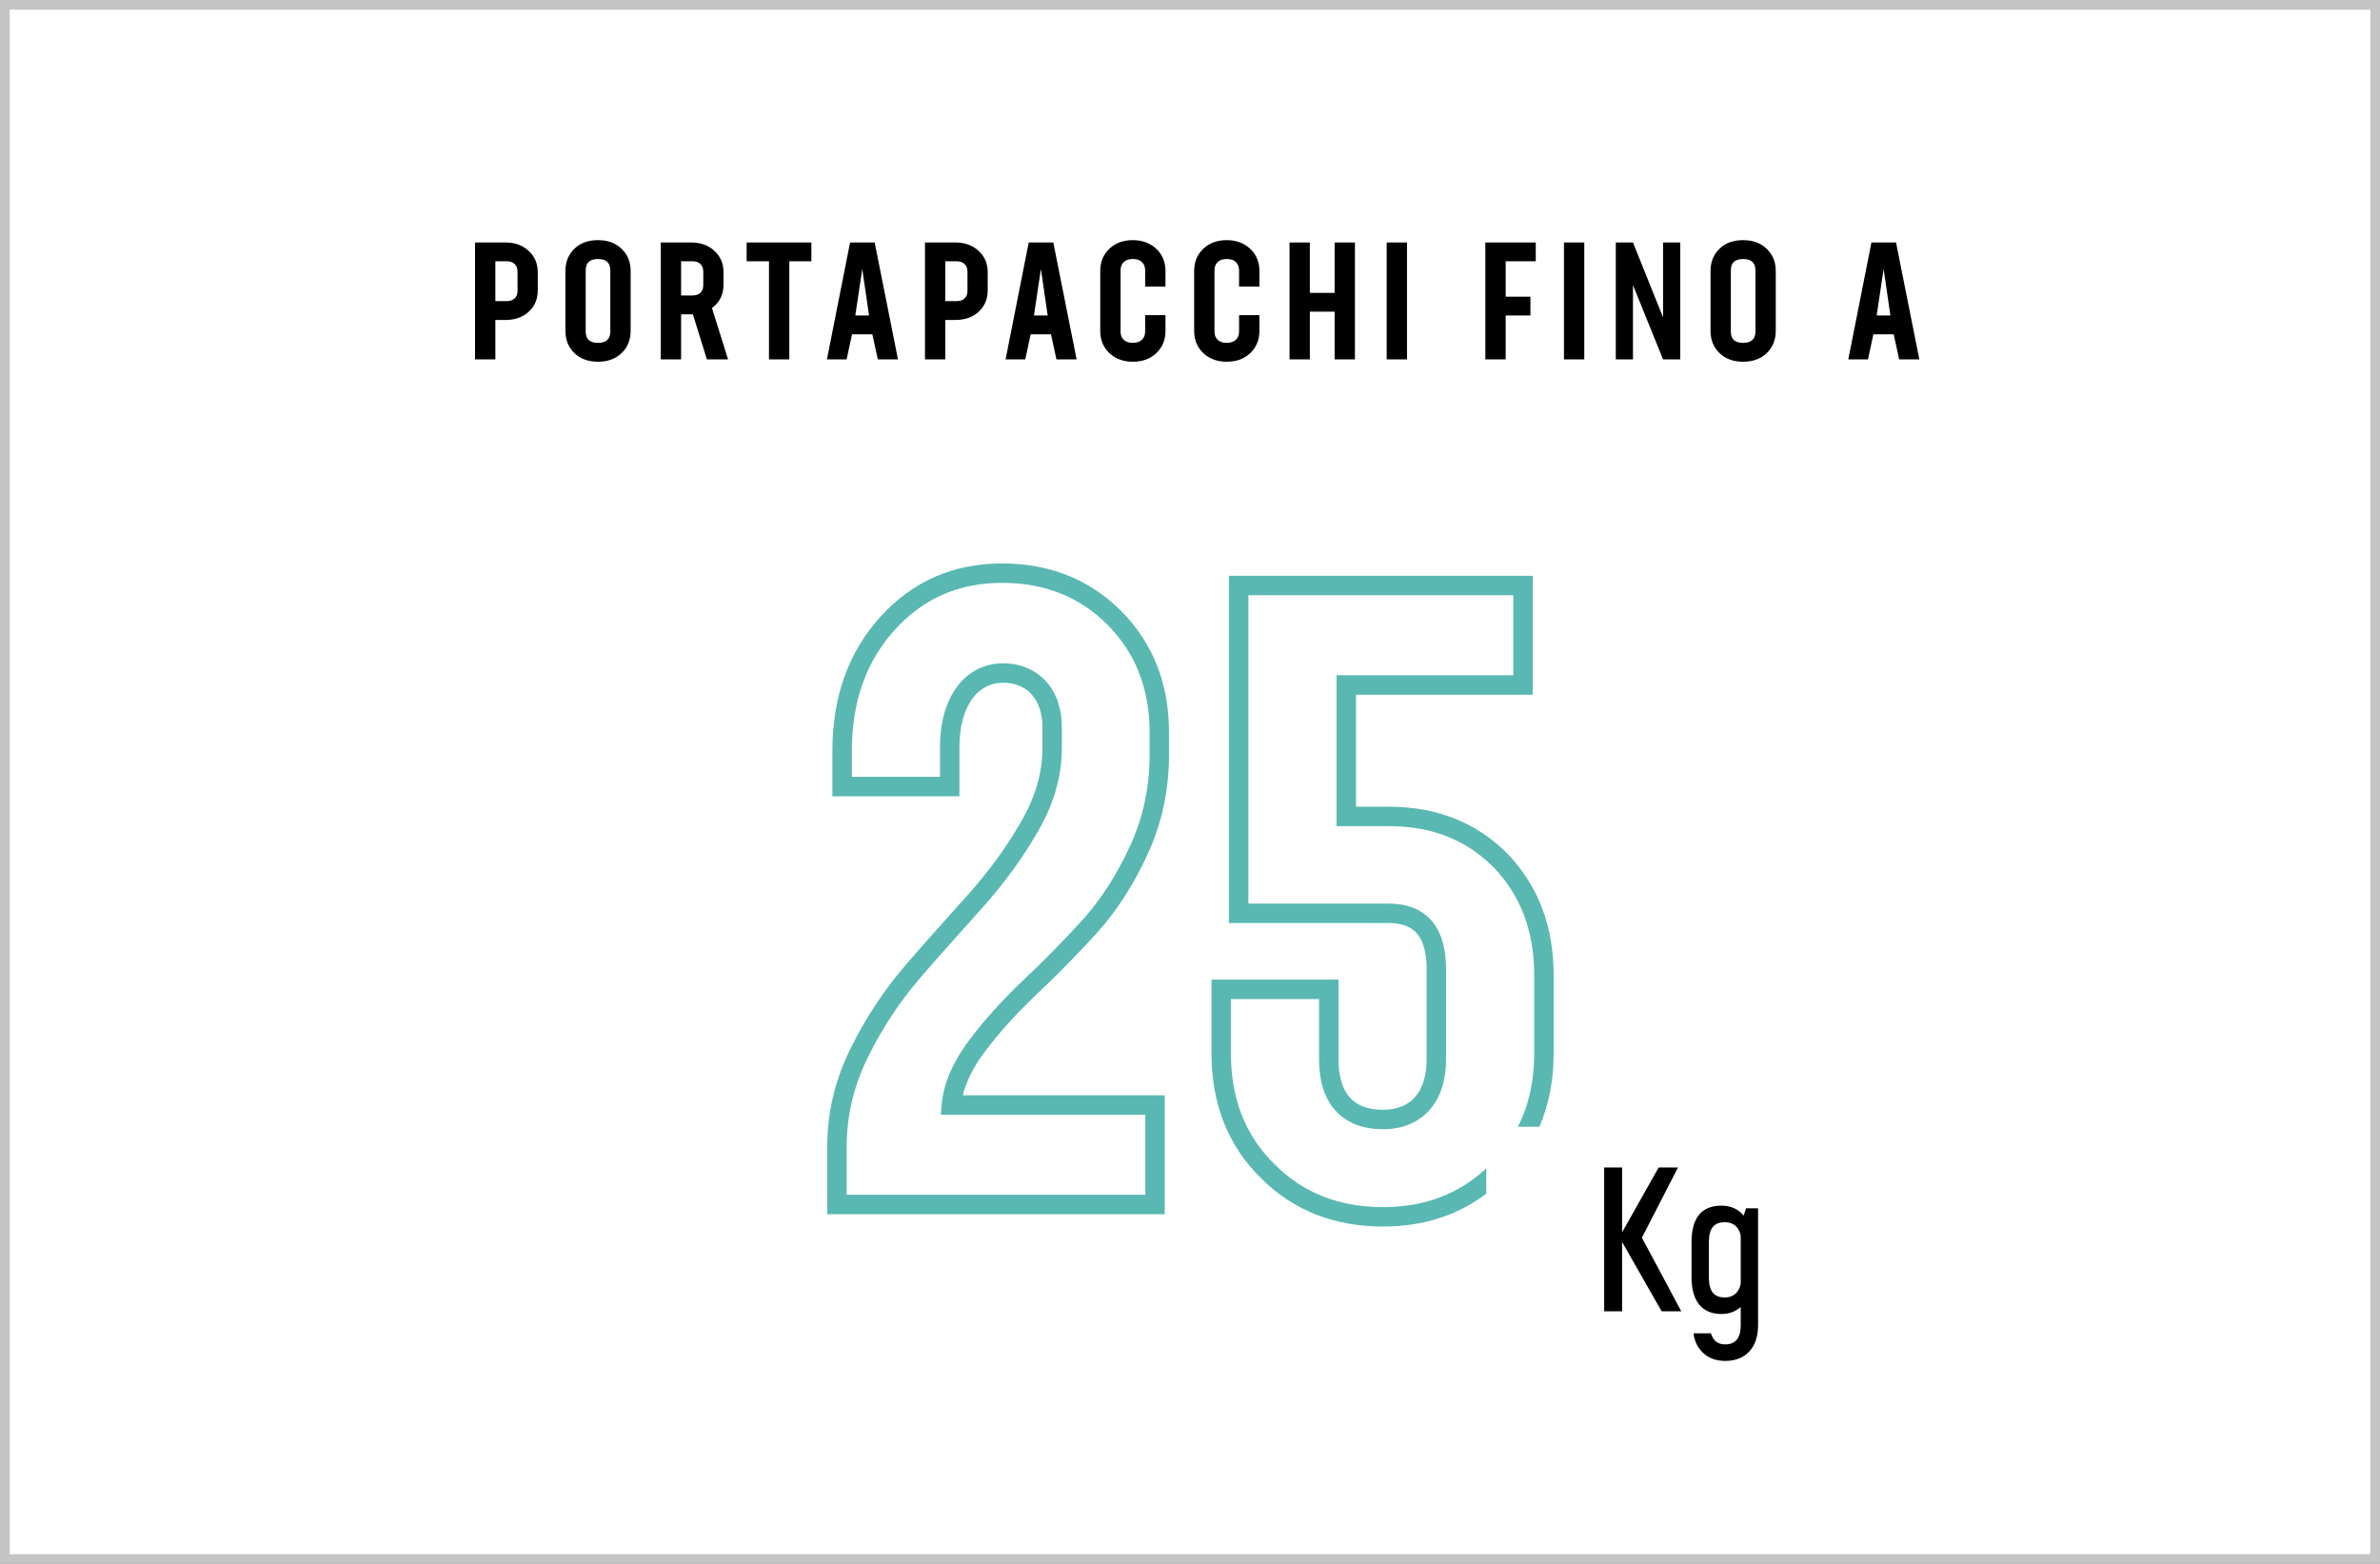
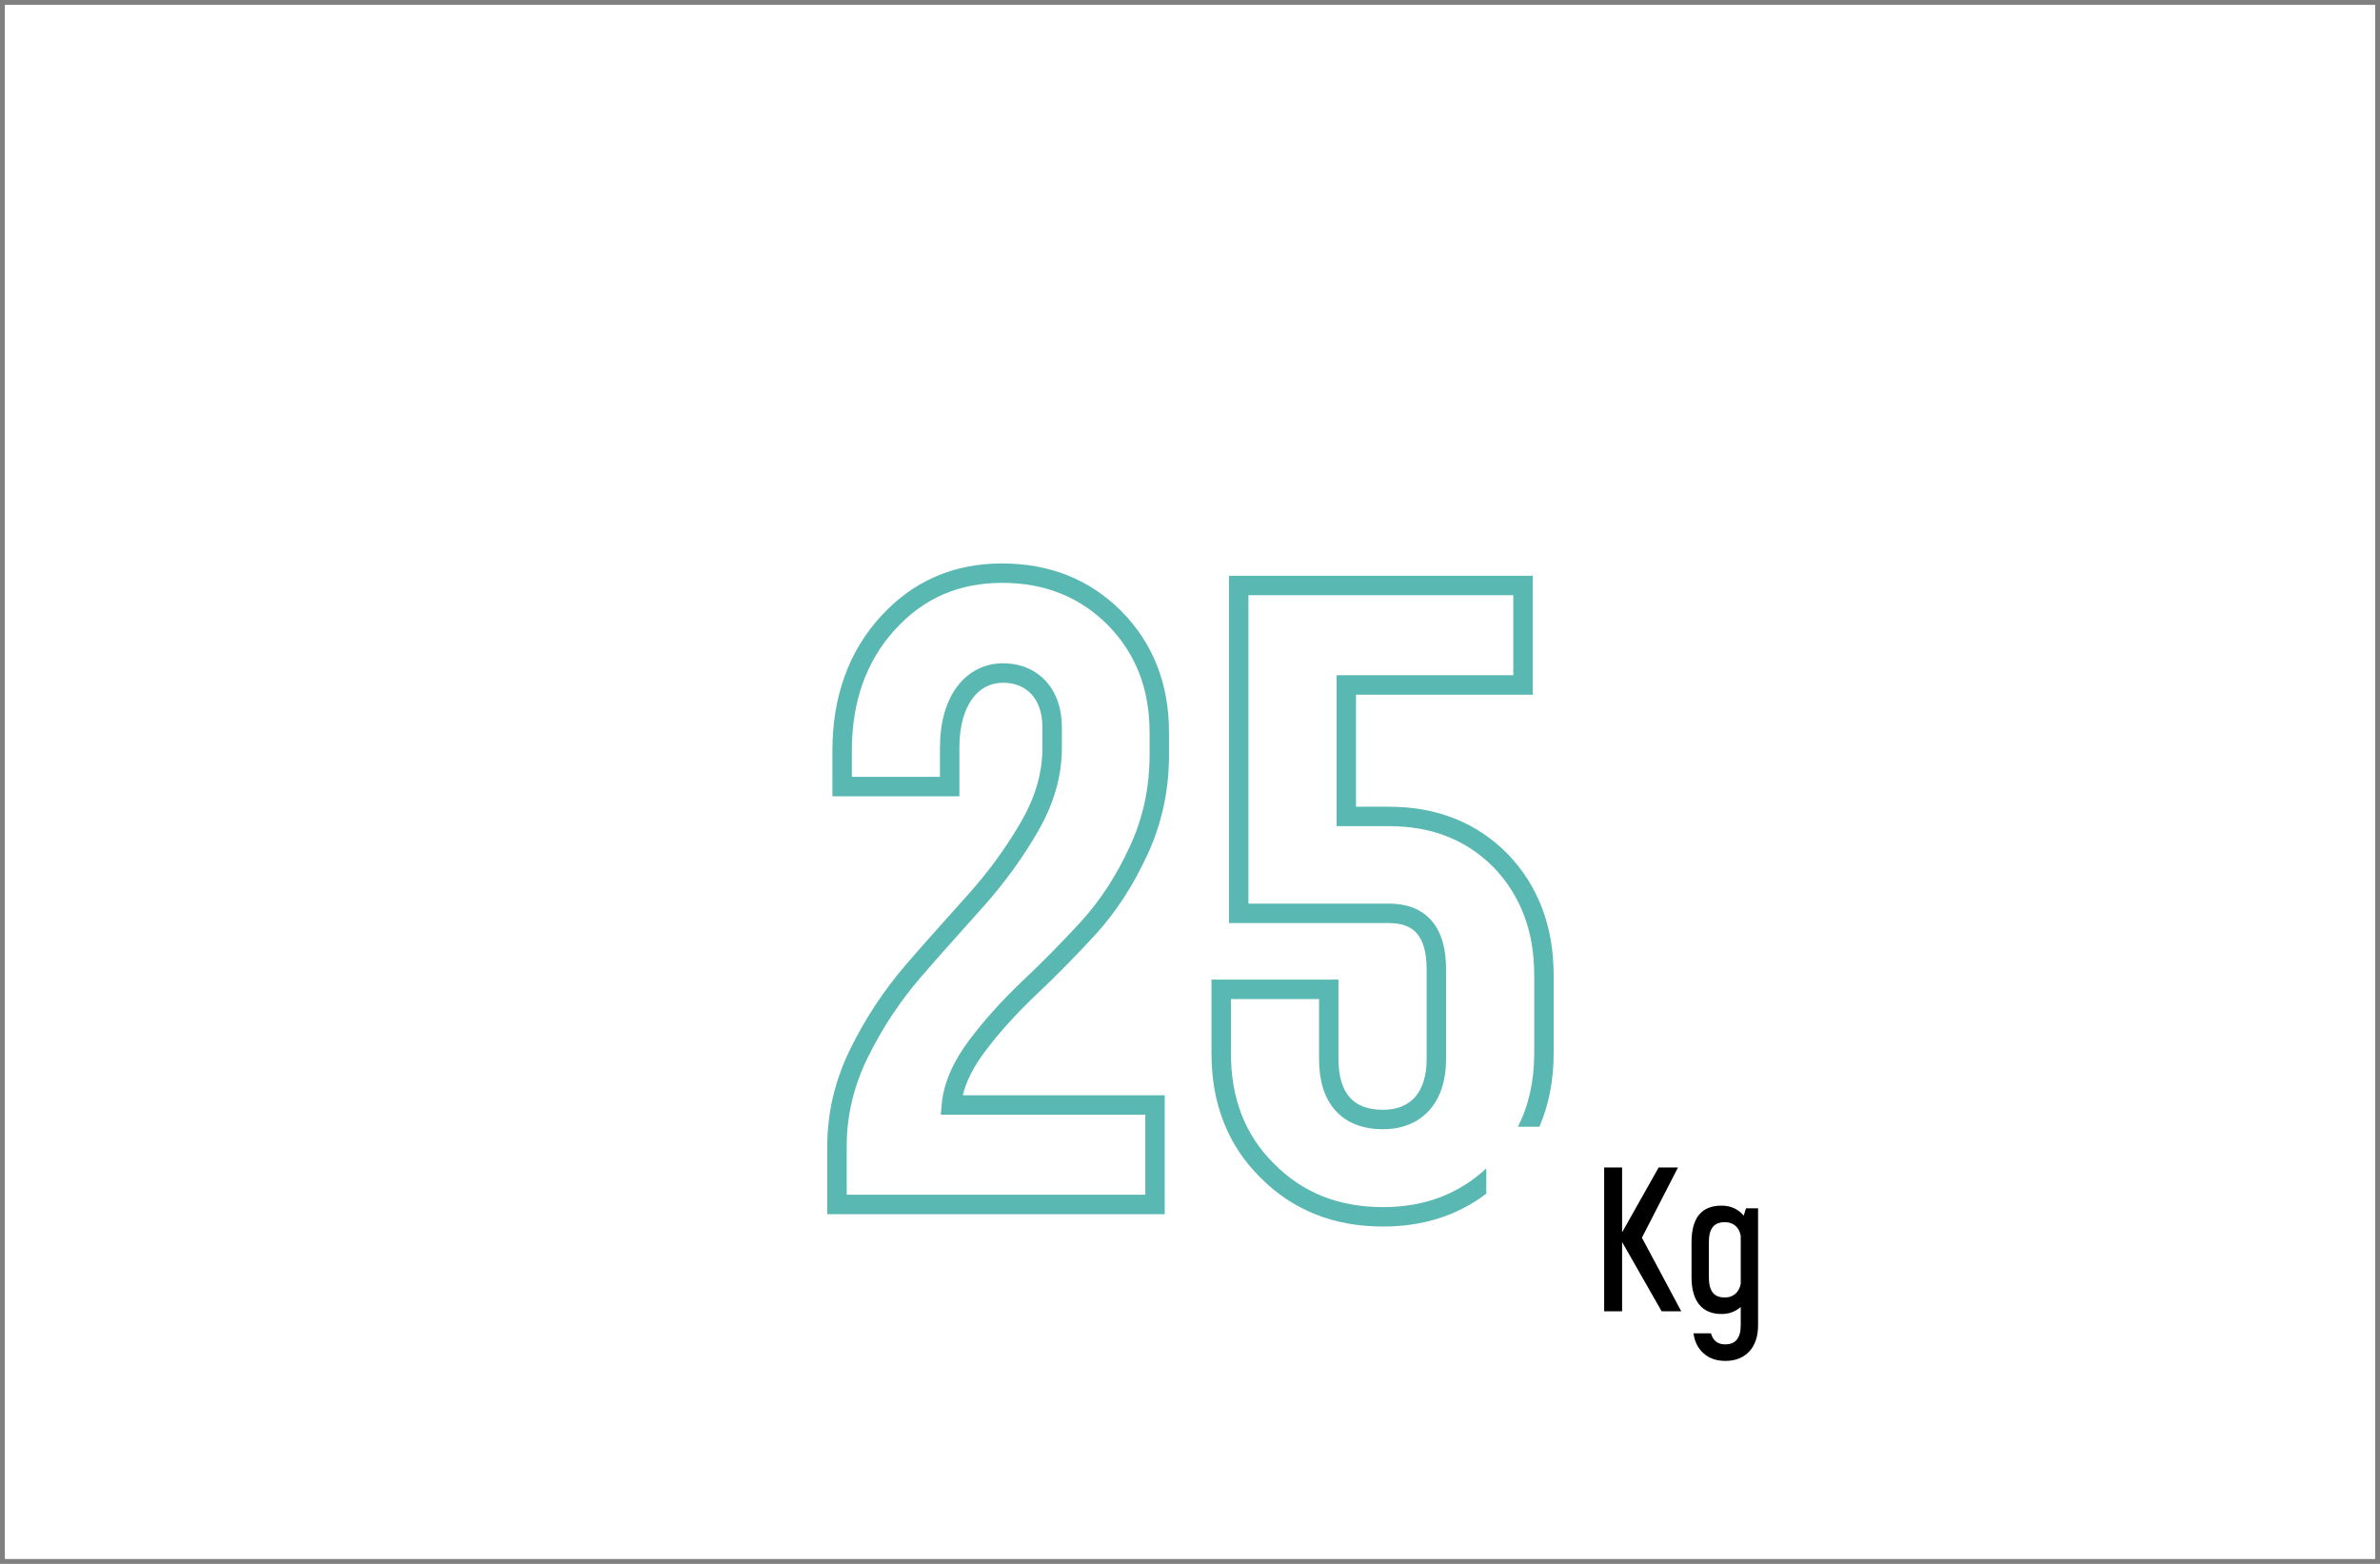
<svg xmlns="http://www.w3.org/2000/svg" fill="none" height="161" viewBox="0 0 245 161" width="245">
  <rect x="0" y="0" width="245" height="161" fill="#808080" stroke="none" />
  <path d="m.5.5h244v160h-244z" fill="#fff" />
-   <path d="m52.03 24.964c.974 0 1.771.288 2.391.863.625.57.938 1.309.938 2.216v1.834c0 .908-.31 1.646-.93 2.216-.614.565-1.408.847-2.382.847h-1.054v4.059h-2.092v-12.036zm1.245 4.98v-1.967c0-.338-.097-.601-.29-.789-.194-.194-.468-.291-.822-.291h-1.17v4.101h1.17c.349 0 .62-.091.814-.274.199-.183.299-.443.299-.78zm8.291 7.296c-1.007 0-1.821-.296-2.44-.888-.614-.598-.921-1.361-.921-2.291v-6.159c0-.93.304-1.69.913-2.283.614-.598 1.425-.896 2.432-.896 1.013 0 1.826.299 2.44.896.62.592.93 1.353.93 2.283v6.159c0 .93-.31 1.693-.93 2.291-.62.592-1.428.888-2.424.888zm-.017-1.942c.852 0 1.278-.39 1.278-1.17v-6.292c0-.78-.42-1.17-1.262-1.17-.852 0-1.276.39-1.27 1.17v6.292c-.005.78.412 1.17 1.253 1.17zm13.396 1.702h-2.175l-1.444-4.64h-.158-1.054v4.64h-2.092v-12.036h3.129c.974 0 1.771.288 2.391.863.625.57.938 1.309.938 2.216v1.253c0 1.029-.396 1.834-1.187 2.416zm-4.831-10.102v3.52h1.17c.349 0 .62-.091.814-.274.199-.188.299-.454.299-.797v-1.37c0-.338-.097-.601-.29-.789-.194-.194-.468-.291-.822-.291zm13.412-1.934v1.934h-2.274v10.102h-2.092v-10.102h-2.299v-1.934zm6.838 12.036-.565-2.582h-2.092l-.556 2.582h-2.025l2.382-12.036h2.532l2.399 12.036zm-.905-4.524-.697-4.79-.714 4.79zm8.888-7.512c.974 0 1.771.288 2.391.863.625.57.938 1.309.938 2.216v1.834c0 .908-.31 1.646-.93 2.216-.614.565-1.408.847-2.382.847h-1.054v4.059h-2.092v-12.036zm1.245 4.98v-1.967c0-.338-.097-.601-.291-.789-.194-.194-.468-.291-.822-.291h-1.171v4.101h1.171c.349 0 .62-.091.813-.274.199-.183.299-.443.299-.78zm9.162 7.056-.565-2.582h-2.091l-.557 2.582h-2.025l2.382-12.036h2.532l2.399 12.036zm-.905-4.524-.697-4.79-.714 4.79zm11.188 3.876c-.625.592-1.431.888-2.416.888s-1.793-.296-2.423-.888c-.626-.598-.938-1.361-.938-2.291v-6.159c0-.93.309-1.69.929-2.283.626-.598 1.431-.896 2.416-.896s1.793.299 2.424.896c.63.592.946 1.353.946 2.283v1.602h-2.092v-1.669c0-.365-.111-.65-.332-.855-.221-.21-.531-.316-.93-.316-.409 0-.725.105-.946.316-.216.21-.324.495-.324.855v6.292c0 .365.111.653.332.863.222.205.529.307.922.307.409 0 .725-.105.946-.315s.332-.495.332-.855v-1.685h2.092v1.619c0 .93-.313 1.693-.938 2.291zm9.669 0c-.626.592-1.431.888-2.416.888s-1.793-.296-2.424-.888c-.625-.598-.938-1.361-.938-2.291v-6.159c0-.93.31-1.69.93-2.283.625-.598 1.43-.896 2.415-.896.986 0 1.793.299 2.424.896.631.592.947 1.353.947 2.283v1.602h-2.092v-1.669c0-.365-.111-.65-.332-.855-.222-.21-.531-.316-.93-.316-.409 0-.725.105-.946.316-.216.21-.324.495-.324.855v6.292c0 .365.111.653.332.863.221.205.529.307.921.307.41 0 .725-.105.947-.315.221-.21.332-.495.332-.855v-1.685h2.092v1.619c0 .93-.313 1.693-.938 2.291zm8.681-11.389h2.091v12.036h-2.091v-4.914h-2.549v4.914h-2.092v-12.036h2.092v5.188h2.549zm5.36 12.036v-12.036h2.092v12.036zm15.345-10.102h-3.096v3.644h2.548v1.934h-2.548v4.524h-2.092v-12.036h5.188zm2.904 10.102v-12.036h2.091v12.036zm10.2-12.036h1.768v12.036h-1.768l-3.097-7.653v7.653h-1.768v-12.036h1.768l3.097 7.703zm8.249 12.277c-1.007 0-1.821-.296-2.44-.888-.615-.598-.922-1.361-.922-2.291v-6.159c0-.93.305-1.69.913-2.283.615-.598 1.425-.896 2.432-.896 1.013 0 1.827.299 2.441.896.62.592.929 1.353.929 2.283v6.159c0 .93-.309 1.693-.929 2.291-.62.592-1.428.888-2.424.888zm-.017-1.942c.853 0 1.279-.39 1.279-1.17v-6.292c0-.78-.421-1.17-1.262-1.17-.852 0-1.276.39-1.27 1.17v6.292c-.006.78.412 1.17 1.253 1.17zm16.076 1.702-.565-2.582h-2.092l-.556 2.582h-2.025l2.382-12.036h2.532l2.399 12.036zm-.905-4.524-.697-4.79-.714 4.79z" fill="#000" />
  <path clip-rule="evenodd" d="m103.168 58.005c-5.021 0-9.203 1.828-12.517 5.468-3.311 3.638-4.963 8.284-4.963 13.813v3.691 1h1 11.074 1v-1-4.043c0-2.248.537-3.931 1.347-5.024.792-1.069 1.872-1.622 3.146-1.622 1.249 0 2.234.434 2.913 1.168.685.74 1.141 1.875 1.141 3.413v2.153c0 2.44-.69 4.951-2.153 7.5-1.502 2.618-3.307 5.111-5.416 7.479-.564.633-1.132 1.267-1.703 1.905l-.001.001c-1.6 1.786-3.219 3.594-4.812 5.447-2.208 2.568-4.1 5.407-5.676 8.603-1.604 3.253-2.388 6.612-2.388 10.022v6.021 1h1 32.739 1v-1-10.239-1h-1-19.785c.332-1.389 1.061-2.87 2.218-4.423 1.497-2.01 3.258-3.945 5.291-5.892 2.086-1.953 4.123-4.035 6.2-6.289l.007-.008c2.096-2.323 3.863-5.046 5.308-8.205 1.47-3.17 2.201-6.61 2.201-10.218v-2.329c0-4.986-1.626-9.157-4.902-12.479l-.005-.005c-3.277-3.277-7.405-4.907-12.265-4.907zm-11.038 6.815c2.926-3.215 6.567-4.815 11.038-4.815 4.367 0 7.973 1.445 10.848 4.319 2.875 2.917 4.324 6.568 4.324 11.073v2.329c0 3.334-.675 6.486-2.017 9.379l-.002.005c-1.367 2.99-3.026 5.538-4.971 7.696-2.052 2.226-4.054 4.272-6.097 6.184l-.008.007c-2.096 2.007-3.937 4.026-5.516 6.146-1.611 2.163-2.589 4.356-2.787 6.527l-.099 1.091h1.095 19.962v8.239h-30.739v-5.021c0-3.093.71-6.15 2.182-9.137 1.501-3.045 3.3-5.743 5.399-8.184 1.578-1.836 3.177-3.621 4.773-5.403l0-0.0.001-.001c.573-.64 1.146-1.28 1.718-1.922 2.197-2.466 4.084-5.071 5.658-7.814 1.613-2.812 2.418-5.663 2.418-8.496v-2.153c0-1.933-.578-3.589-1.673-4.772-1.101-1.189-2.642-1.809-4.381-1.809-1.934 0-3.6.875-4.753 2.432-1.135 1.532-1.74 3.673-1.74 6.215v3.043h-9.074v-2.691c0-5.105 1.512-9.248 4.442-12.466zm35.384-5.54h-1v1 33.75 1h1 15.468c1.423 0 2.324.415 2.895 1.09.599.708.983 1.873.983 3.666v9.273c0 1.768-.462 3.055-1.195 3.887-.717.814-1.798 1.309-3.298 1.309-1.618 0-2.711-.481-3.413-1.266-.719-.803-1.168-2.077-1.168-3.93v-7.207-1h-1-11.074-1v1 6.591c0 5.154 1.665 9.463 5.039 12.792 3.325 3.369 7.587 5.039 12.616 5.039 4.075 0 7.633-1.115 10.633-3.379v-2.608c-2.871 2.666-6.395 3.987-10.633 3.987-4.548 0-8.282-1.492-11.197-4.448l-.01-.01c-2.951-2.91-4.448-6.685-4.448-11.373v-5.591h9.074v6.207c0 2.146.518 3.969 1.678 5.264 1.176 1.314 2.874 1.932 4.903 1.932 1.972 0 3.638-.67 4.799-1.987 1.146-1.3 1.694-3.111 1.694-5.209v-9.273c0-2.03-.428-3.743-1.456-4.958-1.054-1.247-2.592-1.799-4.422-1.799h-14.468v-31.75h27.267v8.239h-17.193-1v1 13.535 1h1 4.394c4.458 0 8.014 1.446 10.797 4.267 2.743 2.869 4.156 6.521 4.156 11.08v8.042c0 2.849-.564 5.359-1.675 7.557h2.207c.977-2.263 1.468-4.784 1.468-7.557v-8.042c0-5.018-1.574-9.186-4.716-12.468l-.006-.005-.005-.005c-3.193-3.24-7.281-4.868-12.226-4.868h-3.394v-11.535h17.193 1v-1-10.239-1h-1z" fill="#59b8b2" fill-rule="evenodd" />
  <path d="m169.021 127.422 3.712-7.229h-1.989l-3.763 6.676v-6.676h-1.846v14.807h1.846v-7.137l4.071 7.137h2.02zm10.48-2.276c-.584-.687-1.354-1.025-2.287-1.025-2.061 0-3.086 1.261-3.086 3.783v3.589c0 2.492 1.107 3.784 3.086 3.784.759 0 1.415-.236 1.979-.718v1.887c0 1.302-.533 1.958-1.599 1.958-.769 0-1.251-.379-1.467-1.138h-1.794c.103.851.451 1.538 1.036 2.061.584.523 1.333.779 2.245.779 1.036 0 1.856-.328 2.461-.974.605-.656.903-1.558.903-2.707v-12.028h-1.241zm-1.928 8.429c-1.148 0-1.661-.636-1.661-2.123v-3.527c0-1.467.513-2.102 1.661-2.102.81 0 1.456.471 1.62 1.405v4.942c-.174.913-.81 1.405-1.62 1.405z" fill="#000" />
-   <path d="m.5.5h244v160h-244z" stroke="#c5c5c5" />
</svg>